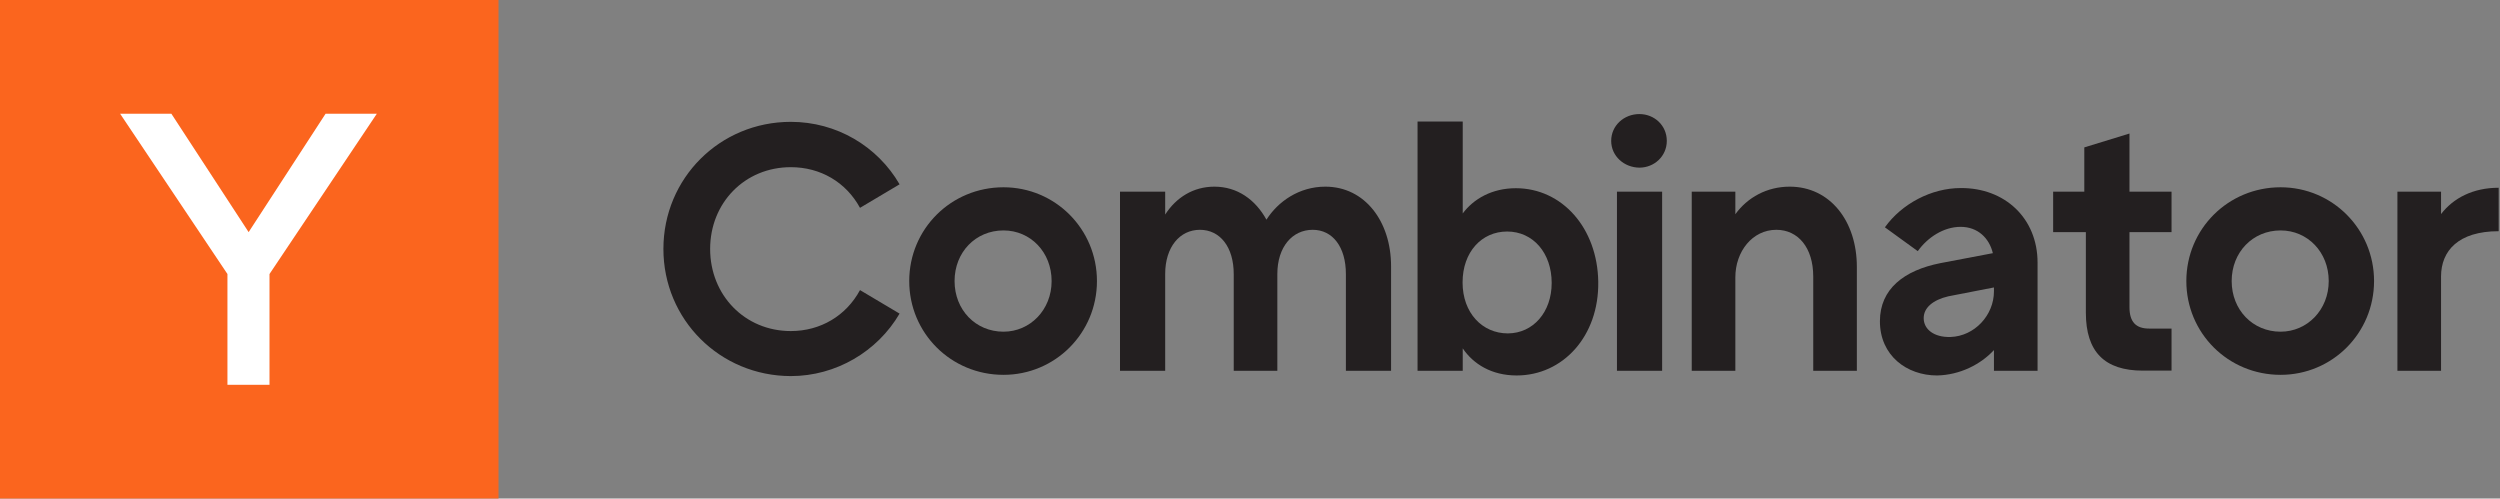
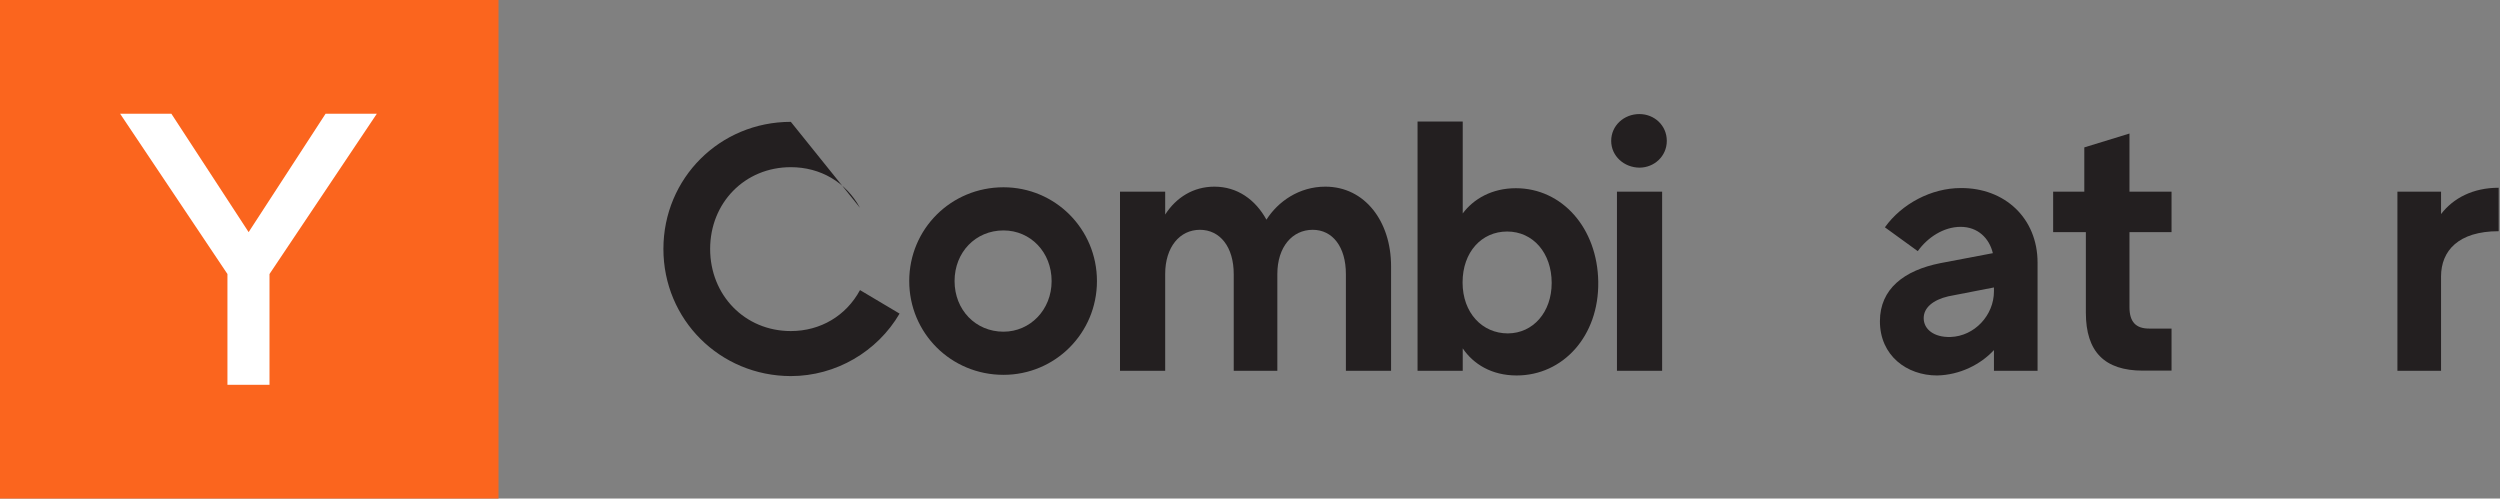
<svg xmlns="http://www.w3.org/2000/svg" width="1003" height="200" viewBox="0 0 1003 200" fill="none">
  <rect x="0" y="0" width="1003" height="200" fill="#808080" stroke="none" />
  <g clip-path="url(#clip0_1_3)">
    <path fill-rule="evenodd" clip-rule="evenodd" d="M0 200H200V0H0V200Z" fill="#FB651E" />
    <path fill-rule="evenodd" clip-rule="evenodd" d="M108.125 109.938V154.375H91.25V109.938L48.188 45.625H68.75L99.75 93.125L130.625 45.625H151.187L108.125 109.938Z" fill="white" />
-     <path fill-rule="evenodd" clip-rule="evenodd" d="M317.284 67.073C298.784 67.073 284.909 81.386 284.909 99.886C284.909 118.386 298.784 132.823 317.284 132.823C329.159 132.823 339.471 126.698 345.034 116.386L360.909 125.823C352.034 141.011 335.409 150.886 317.284 150.886C288.784 150.823 266.159 128.198 266.159 99.886C266.159 71.511 288.784 48.886 317.284 48.886C335.596 48.886 352.034 58.636 360.909 73.948L345.034 83.386C339.409 73.073 329.159 67.073 317.284 67.073Z" fill="#231F20" />
+     <path fill-rule="evenodd" clip-rule="evenodd" d="M317.284 67.073C298.784 67.073 284.909 81.386 284.909 99.886C284.909 118.386 298.784 132.823 317.284 132.823C329.159 132.823 339.471 126.698 345.034 116.386L360.909 125.823C352.034 141.011 335.409 150.886 317.284 150.886C288.784 150.823 266.159 128.198 266.159 99.886C266.159 71.511 288.784 48.886 317.284 48.886L345.034 83.386C339.409 73.073 329.159 67.073 317.284 67.073Z" fill="#231F20" />
    <path fill-rule="evenodd" clip-rule="evenodd" d="M421.909 112.761C421.909 101.198 413.471 92.448 402.596 92.448C391.409 92.448 382.971 101.198 382.971 112.761C382.971 124.323 391.409 133.073 402.596 133.073C413.284 133.073 421.909 124.323 421.909 112.761ZM364.784 112.761C364.784 91.886 381.534 75.136 402.596 75.136C423.346 75.136 440.096 91.886 440.096 112.761C440.096 133.636 423.346 150.386 402.596 150.386C381.534 150.386 364.784 133.636 364.784 112.761Z" fill="#231F20" />
    <path fill-rule="evenodd" clip-rule="evenodd" d="M558.096 106.761V148.761H539.971V109.948C539.971 99.073 534.659 92.198 526.659 92.198C518.471 92.198 512.471 99.073 512.471 109.948V148.761H494.971V109.948C494.971 99.073 489.471 92.198 481.409 92.198C473.346 92.198 467.471 99.073 467.471 109.948V148.761H449.346V76.886H467.471V86.073C471.909 79.198 478.784 74.886 487.221 74.886C496.409 74.886 503.659 80.073 508.096 88.136C512.659 80.948 521.096 74.886 531.721 74.886C547.659 74.886 558.096 88.948 558.096 106.761Z" fill="#231F20" />
    <path fill-rule="evenodd" clip-rule="evenodd" d="M622.534 113.511C622.534 101.511 615.096 92.886 604.659 92.886C594.471 92.886 586.784 101.073 586.784 113.323C586.784 125.511 594.659 133.761 604.971 133.761C615.096 133.698 622.534 125.261 622.534 113.511ZM608.471 150.636C598.471 150.636 591.096 146.073 586.846 139.761V148.761H568.721V48.761H586.846V85.636C591.221 79.761 598.596 75.511 608.159 75.511C626.721 75.511 640.909 91.511 641.221 113.073C641.534 134.886 627.034 150.636 608.471 150.636Z" fill="#231F20" />
    <path fill-rule="evenodd" clip-rule="evenodd" d="M648.721 148.761H666.846V76.886H648.721V148.761ZM646.409 56.511C646.409 50.386 651.534 45.761 657.721 45.761C663.721 45.761 668.721 50.323 668.721 56.511C668.721 62.636 663.721 67.261 657.721 67.261C651.596 67.198 646.409 62.636 646.409 56.511Z" fill="#231F20" />
-     <path fill-rule="evenodd" clip-rule="evenodd" d="M744.971 107.073V148.761H727.471V110.948C727.471 99.386 721.409 92.198 712.659 92.198C703.034 92.198 696.221 100.948 696.221 111.261V148.761H678.721V76.886H696.221V85.948C701.096 79.198 708.909 74.886 718.034 74.886C734.159 74.886 744.971 88.636 744.971 107.073Z" fill="#231F20" />
    <path fill-rule="evenodd" clip-rule="evenodd" d="M799.971 116.886V115.323L781.659 118.886C775.534 120.323 771.784 123.448 771.784 127.636C771.784 132.073 775.846 135.386 782.534 135.198C792.159 134.886 799.971 126.511 799.971 116.886ZM817.471 105.386V148.761H799.971V140.448C794.659 146.198 786.346 150.448 777.159 150.636C764.971 150.636 754.221 142.636 754.221 128.886C754.221 115.886 763.971 108.448 778.471 105.573L799.534 101.573C798.096 95.573 793.534 91.011 786.596 91.011C779.721 91.011 773.284 95.323 769.409 100.761L756.221 91.198C762.971 81.761 774.846 75.448 786.659 75.448C804.284 75.323 817.471 87.511 817.471 105.386Z" fill="#231F20" />
    <path fill-rule="evenodd" clip-rule="evenodd" d="M854.346 93.136V123.261C854.346 129.136 856.909 131.823 862.221 131.823H871.221V148.698H859.721C844.409 148.698 836.846 141.198 836.846 125.448V93.136H823.721V76.886H836.221V59.136L854.346 53.573V76.886H871.221V93.136H854.346Z" fill="#231F20" />
-     <path fill-rule="evenodd" clip-rule="evenodd" d="M934.284 112.761C934.284 101.198 925.846 92.448 914.971 92.448C903.784 92.448 895.346 101.198 895.346 112.761C895.346 124.323 903.784 133.073 914.971 133.073C925.659 133.073 934.284 124.323 934.284 112.761ZM877.159 112.761C877.159 91.886 893.909 75.136 914.971 75.136C935.721 75.136 952.471 91.886 952.471 112.761C952.471 133.636 935.721 150.386 914.971 150.386C893.909 150.386 877.159 133.636 877.159 112.761Z" fill="#231F20" />
    <path fill-rule="evenodd" clip-rule="evenodd" d="M1002.47 75.323V92.761C986.284 92.761 979.346 100.636 979.346 110.948V148.761H961.846V76.886H979.346V85.886C984.284 79.448 992.221 75.323 1002.47 75.323Z" fill="#231F20" />
  </g>
  <defs>
    <clipPath id="clip0_1_3">
      <rect width="1002.5" height="200" fill="white" />
    </clipPath>
  </defs>
</svg>